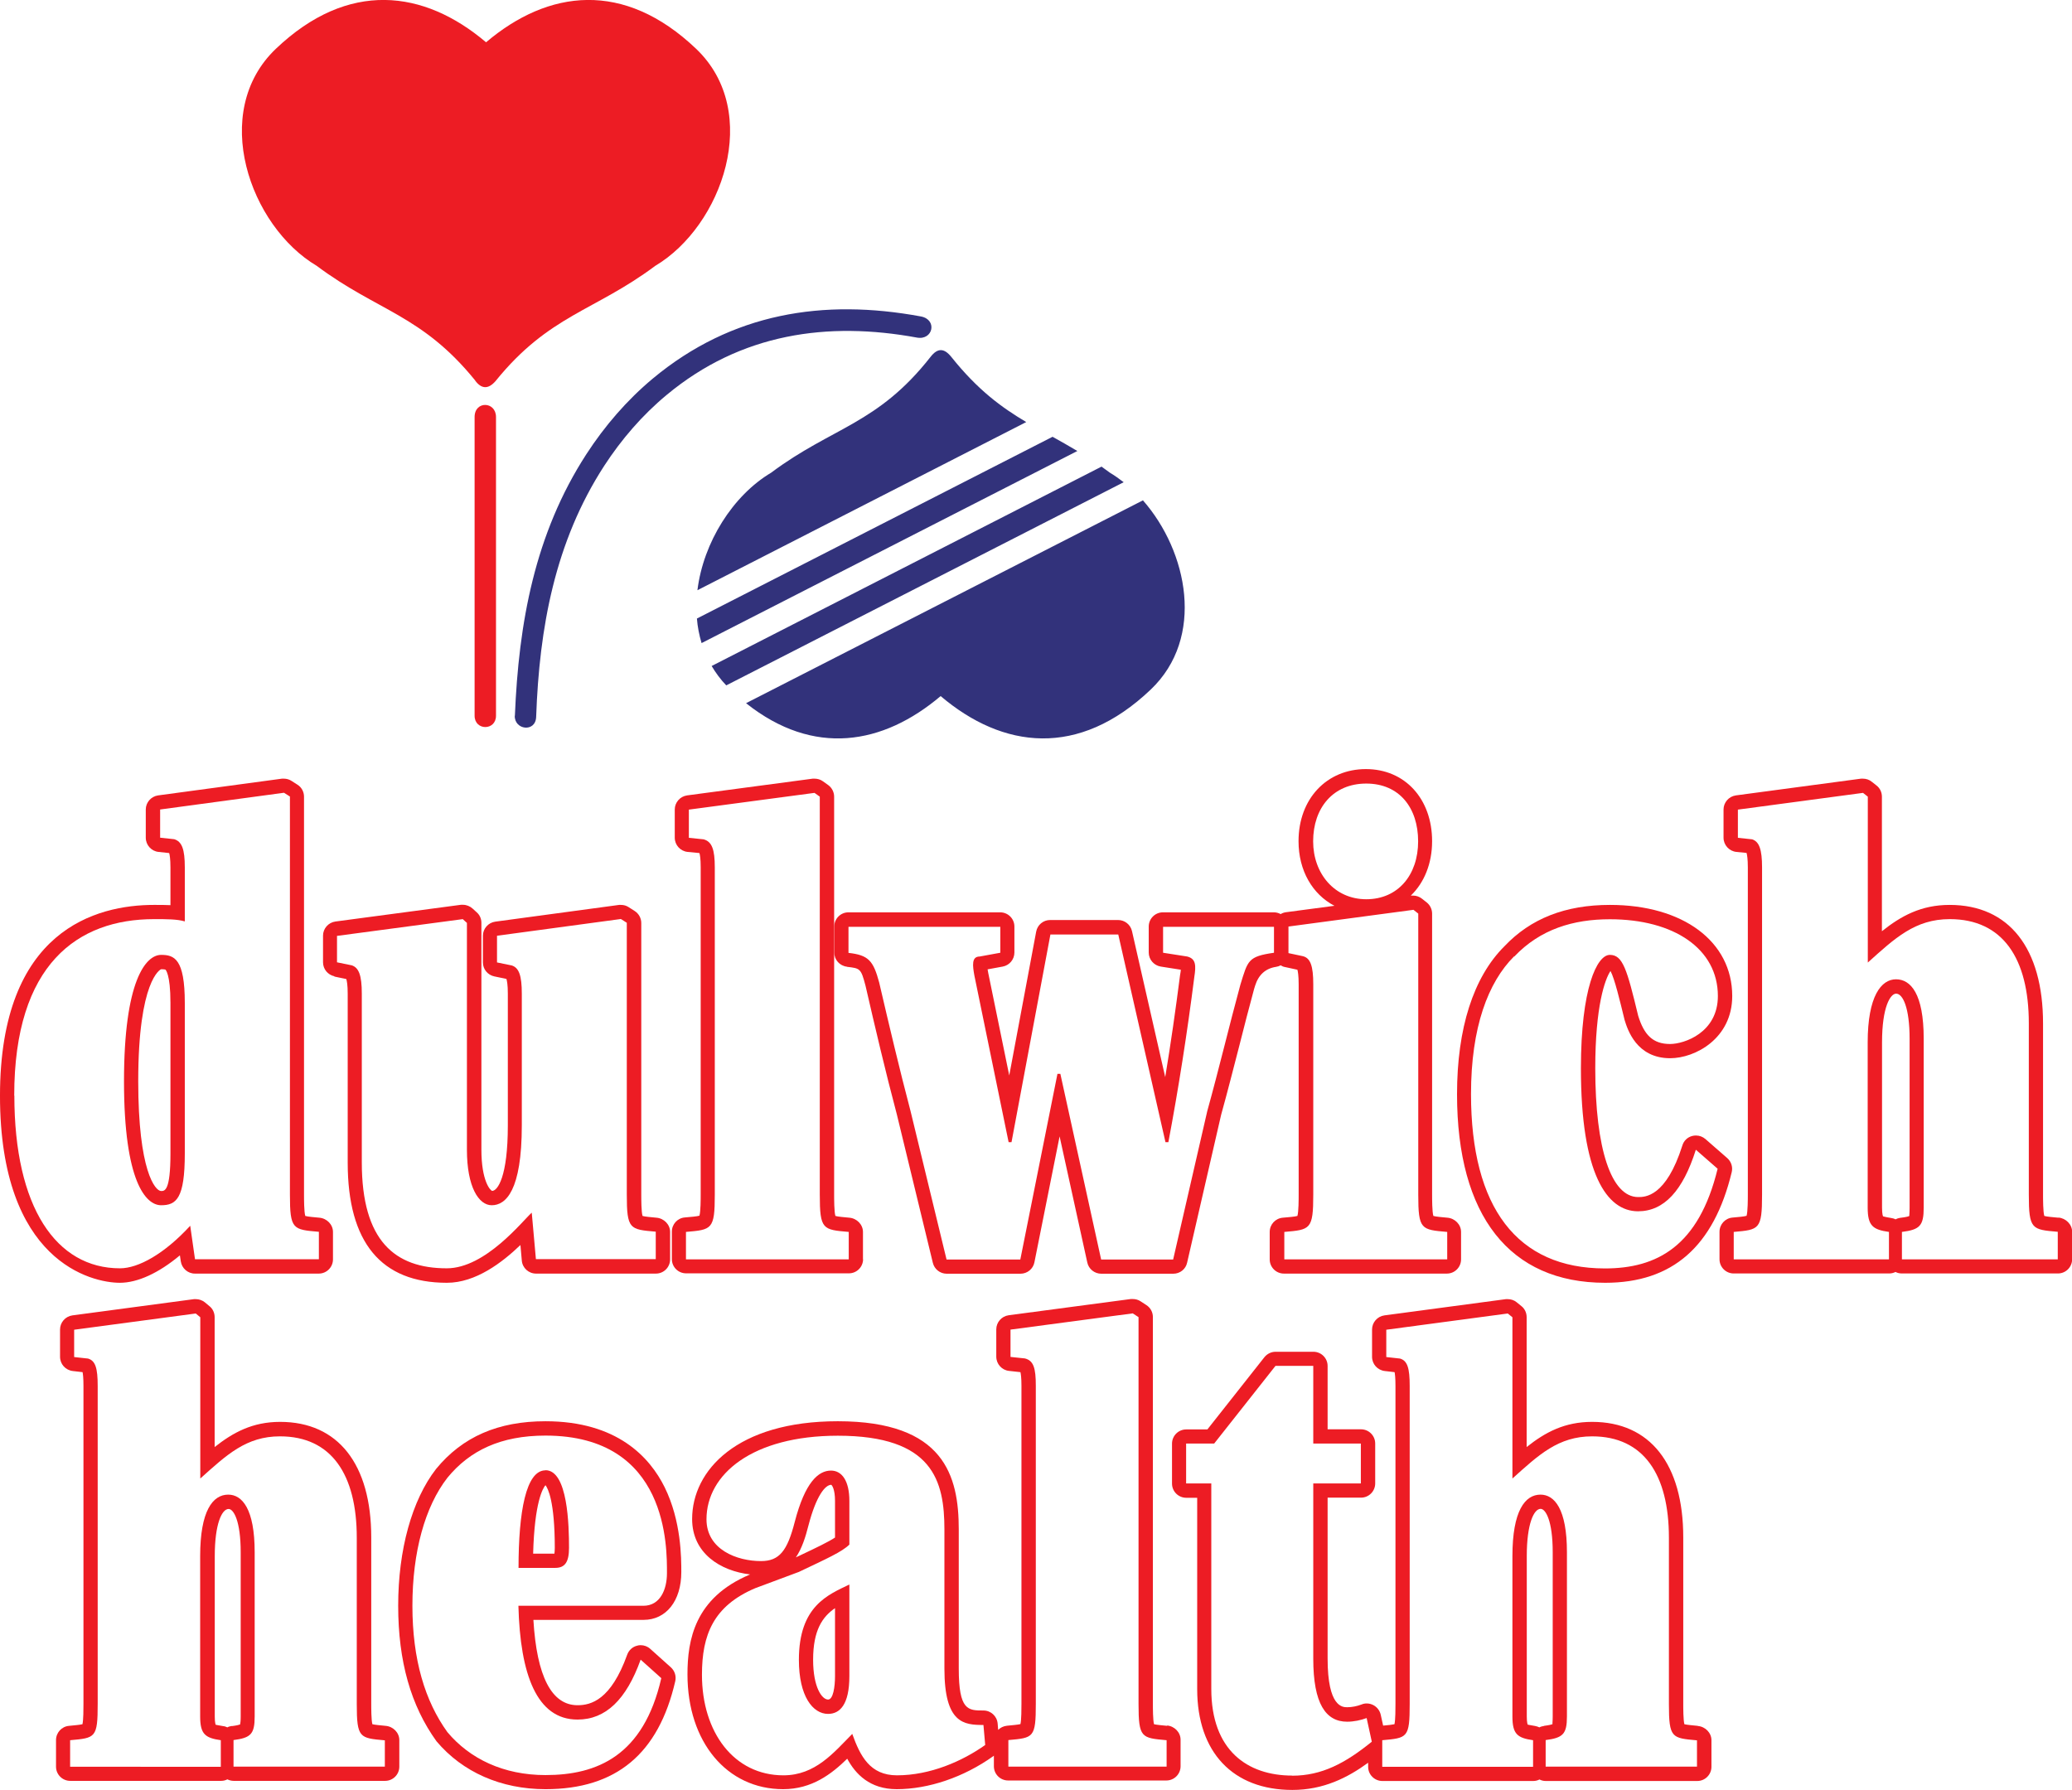
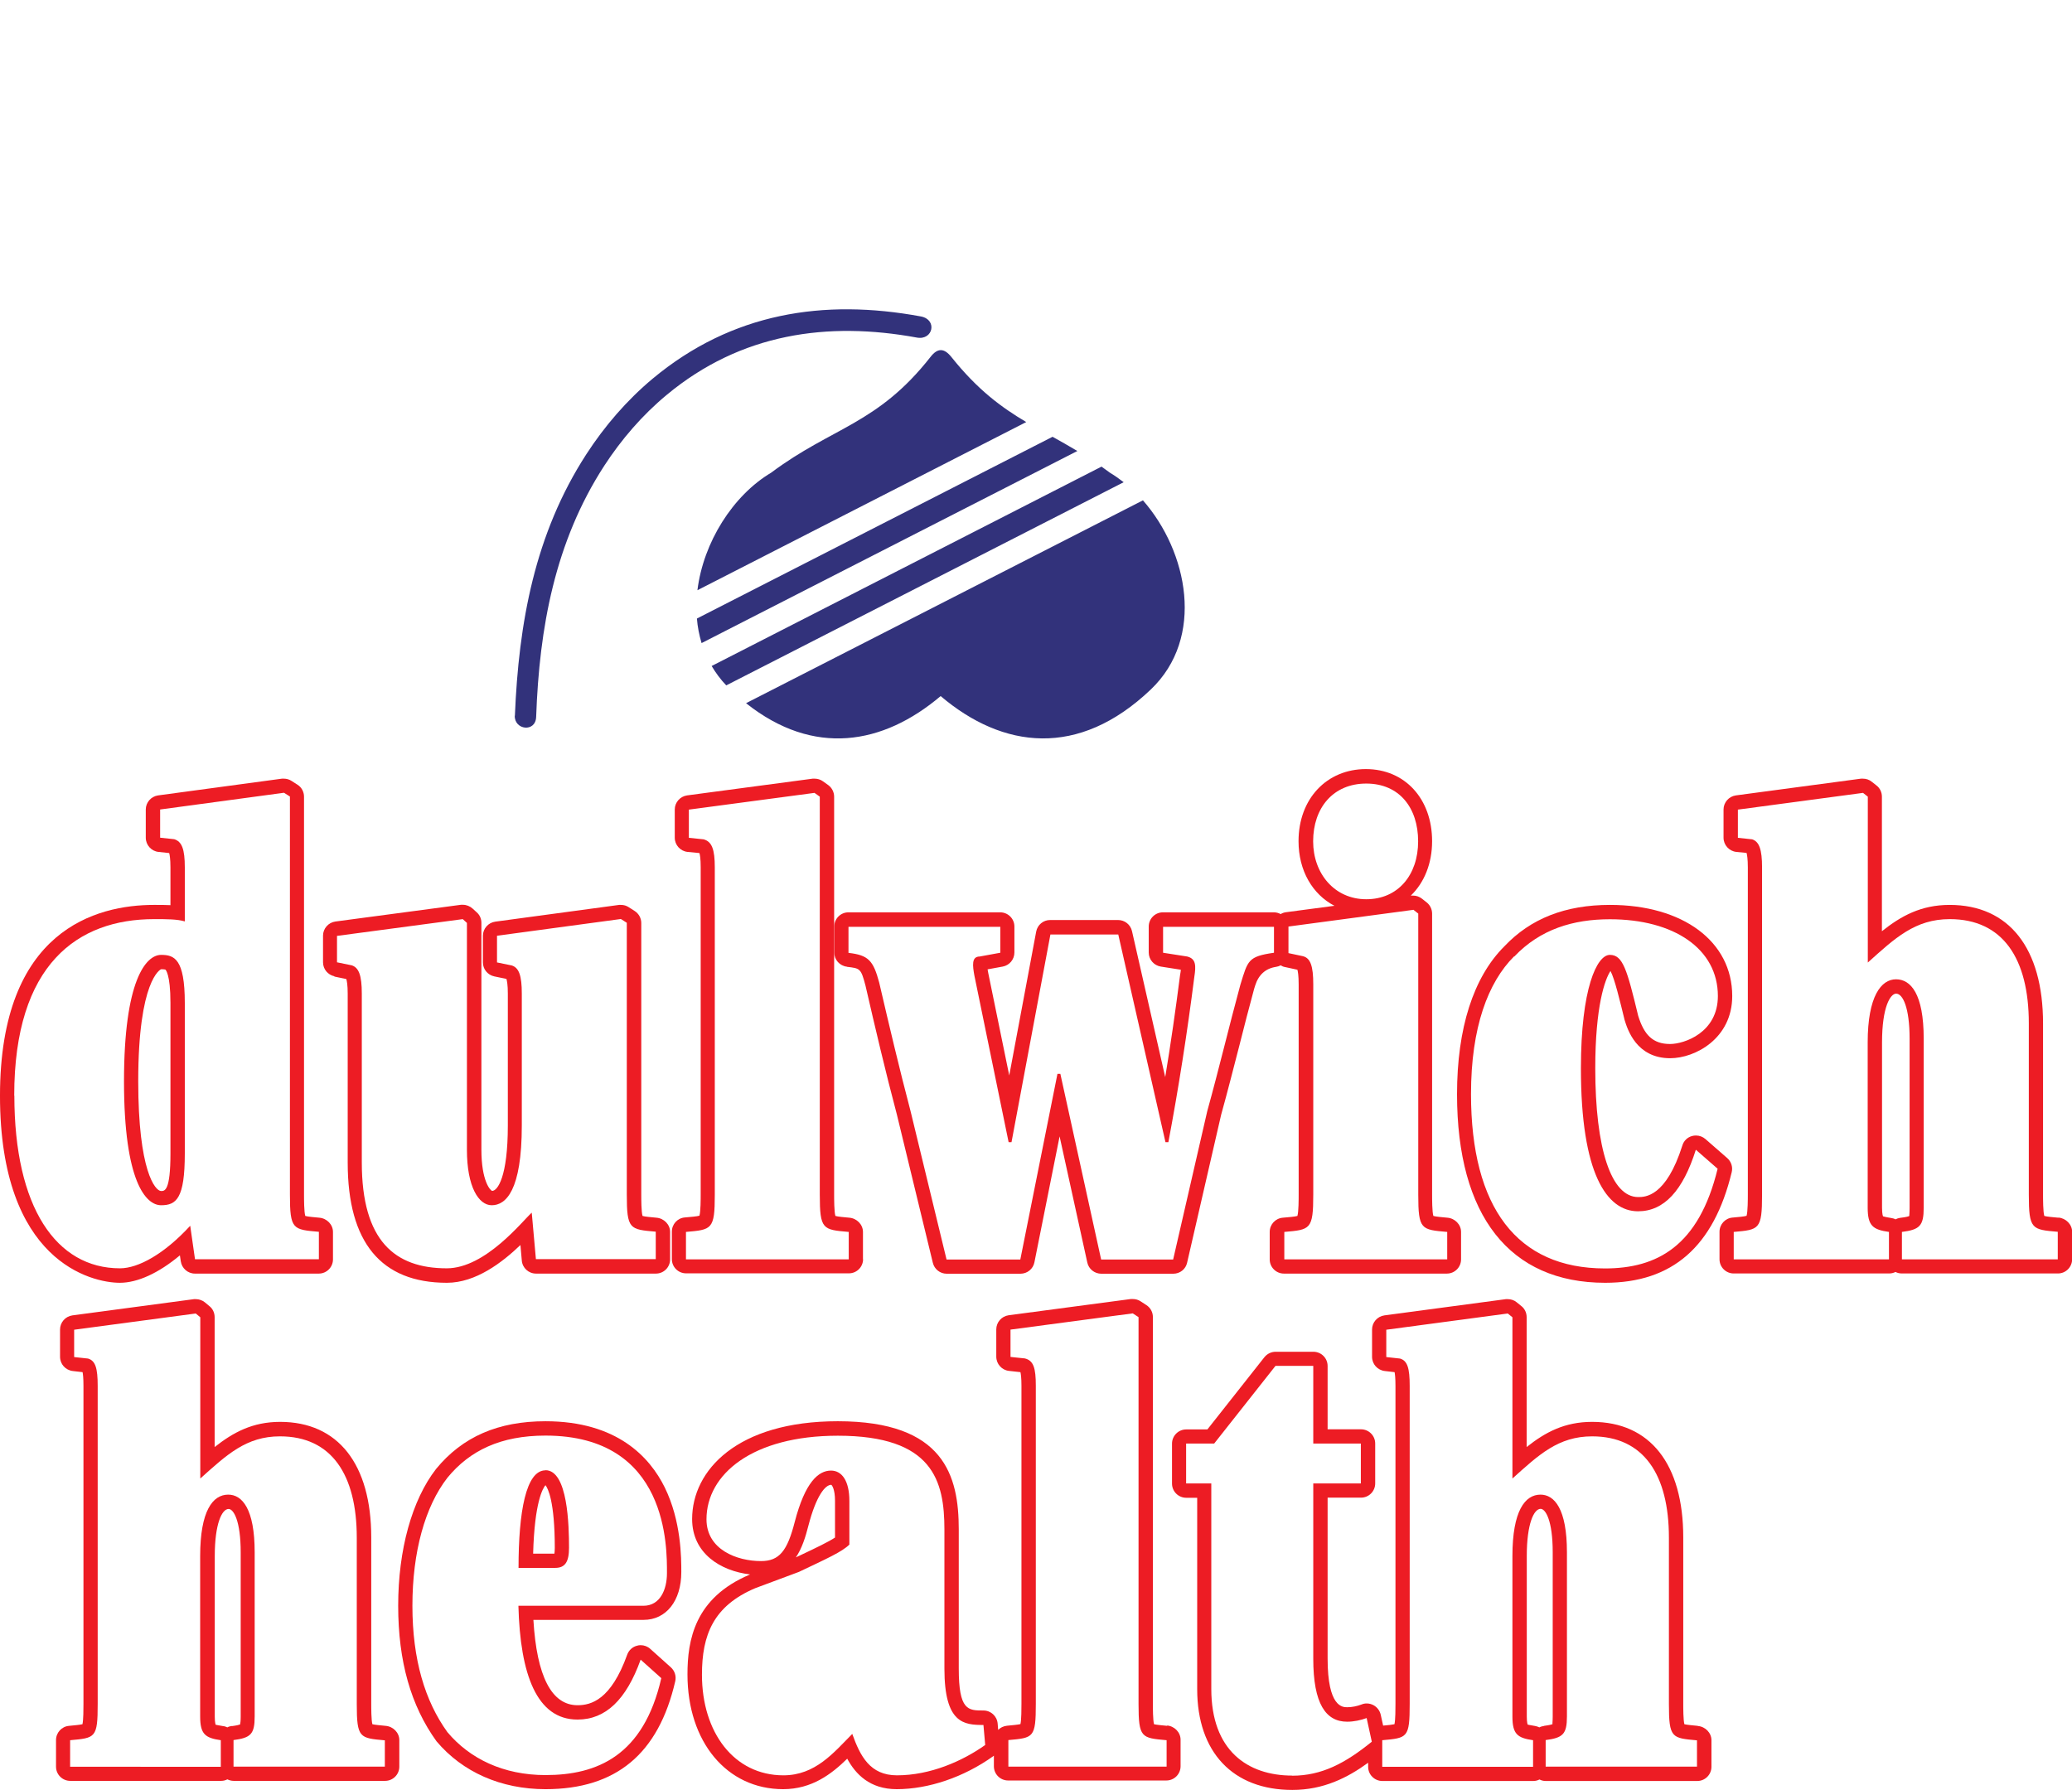
<svg xmlns="http://www.w3.org/2000/svg" viewBox="0 0 164.59 142.2" data-name="Layer 1" id="Layer_1">
  <defs>
    <style>
      .cls-1 {
        fill: #32327b;
      }

      .cls-1, .cls-2 {
        fill-rule: evenodd;
      }

      .cls-2, .cls-3 {
        fill: #ed1c24;
      }
    </style>
  </defs>
  <g>
    <path d="M30.64,137.11c-.41-.04-.86-.08-1.06-.13-.09-.33-.09-1.29-.09-1.62v-13.22c0-5.83-2.64-9.18-7.24-9.18-2.19,0-3.73.84-5.2,2v-10.32c0-.34-.15-.67-.42-.88l-.36-.3c-.2-.16-.46-.25-.71-.25-.05,0-.1,0-.15,0l-9.66,1.29c-.56.08-.98.56-.98,1.12v2.17c0,.58.43,1.06,1.01,1.13l.78.09c.03.15.07.46.07,1.08v25.27c0,.37,0,1.28-.08,1.62-.21.05-.65.09-1.07.13-.58.05-1.03.54-1.03,1.13v2.11c0,.63.51,1.13,1.13,1.13h11.98c.18,0,.35-.04.5-.12.15.07.32.12.5.12h12.03c.63,0,1.13-.51,1.13-1.13v-2.11c0-.59-.49-1.08-1.08-1.13ZM18.41,137.12c-.13.02-.25.05-.35.11-.1-.05-.22-.09-.34-.1-.41-.06-.56-.11-.59-.11,0,0,0,0,0,0,0-.01-.07-.15-.07-.65v-12.75c0-2.57.57-3.74,1.1-3.74.39,0,.96.92.96,3.45v13.04c0,.37-.03.55-.05.63-.08.03-.26.08-.65.13ZM30.58,140.35h-12.03v-2.11c1.37-.18,1.68-.47,1.68-1.88v-13.04c0-3.46-1-4.58-2.1-4.58-1.23,0-2.23,1.29-2.23,4.88v12.75c0,1.41.41,1.7,1.64,1.88v2.11H5.57v-2.11c2.01-.18,2.19-.18,2.19-2.88v-25.27c0-1.41-.18-2-.77-2.17l-1.1-.12v-2.17l9.66-1.29.36.3v12.81c2.1-1.88,3.64-3.35,6.33-3.35,4.1,0,6.1,3.05,6.1,8.05v13.22c0,2.7.23,2.7,2.23,2.88v2.11Z" class="cls-3" />
    <path d="M163.51,96.74c-.43-.04-.92-.08-1.12-.14-.1-.33-.1-1.34-.1-1.69v-13.6c0-5.98-2.7-9.42-7.42-9.42-2.27,0-3.86.88-5.38,2.09v-10.69c0-.34-.15-.67-.42-.88l-.38-.3c-.2-.17-.46-.25-.71-.25-.05,0-.1,0-.15,0l-9.94,1.33c-.56.08-.98.56-.98,1.12v2.24c0,.58.44,1.07,1.02,1.13l.81.08c.04.15.1.48.1,1.14v25.99c0,.35,0,1.36-.1,1.7-.2.06-.66.1-1.12.14-.58.05-1.03.54-1.03,1.13v2.18c0,.63.51,1.13,1.13,1.13h12.33c.19,0,.36-.04.52-.12.15.08.33.12.52.12h12.38c.63,0,1.13-.51,1.13-1.13v-2.18c0-.59-.5-1.08-1.08-1.13ZM150.94,96.75c-.13.02-.26.06-.37.12-.11-.06-.23-.09-.36-.11-.46-.07-.61-.13-.63-.13t0,0s-.08-.14-.08-.69v-13.12c0-2.85.67-3.88,1.12-3.88.53,0,1.07,1.11,1.07,3.58v13.42c0,.49-.04.66-.02.66-.05.03-.21.09-.72.15ZM163.46,100.05h-12.38v-2.18c1.41-.18,1.73-.48,1.73-1.93v-13.42c0-3.57-1.03-4.72-2.2-4.72s-2.25,1.33-2.25,5.02v13.12c0,1.45.42,1.75,1.69,1.93v2.18h-12.33v-2.18c2.02-.18,2.25-.18,2.25-2.96v-25.99c0-1.45-.23-2.06-.79-2.24l-1.13-.12v-2.24l9.94-1.33.38.3v13.18c2.15-1.93,3.75-3.45,6.51-3.45,4.22,0,6.28,3.14,6.28,8.28v13.6c0,2.78.24,2.78,2.3,2.96v2.18Z" class="cls-3" />
    <path d="M54.12,124.89c0-1.11,0-4.05-1.32-6.73-1.18-2.39-3.78-5.25-9.47-5.25-3.76,0-6.59,1.23-8.69,3.79-1.92,2.47-3.01,6.43-3.01,10.86s1.01,7.95,3.04,10.77c2.07,2.46,5.14,3.81,8.66,3.81,5.61,0,8.98-2.81,10.31-8.58.09-.4-.04-.82-.35-1.1l-1.64-1.47c-.21-.19-.48-.29-.76-.29-.09,0-.19.01-.28.04-.37.09-.66.36-.79.72-1.29,3.59-2.87,4.01-3.94,4.01-2.06,0-3.24-2.28-3.51-6.78h8.75c1.79,0,3-1.5,3-3.8ZM45.88,136.61c2.23,0,3.87-1.58,5.01-4.76l1.64,1.47c-1.41,6.17-5.1,7.7-9.2,7.7-3.33,0-6.01-1.29-7.79-3.41-1.78-2.47-2.78-5.76-2.78-10.04s1-7.88,2.78-10.17c1.78-2.17,4.24-3.35,7.79-3.35,9.79,0,9.65,8.93,9.65,10.93,0,1.3-.54,2.59-1.87,2.59h-9.93c.14,5.46,1.46,9.04,4.69,9.04Z" class="cls-3" />
    <path d="M43.33,116.81c-1.55,0-2.14,3.29-2.14,7.75h2.92c.77,0,1.09-.47,1.09-1.59,0-1.76-.09-6.17-1.87-6.17ZM44.04,123.43h-1.69c.11-4.12.78-5.21.98-5.44.19.24.74,1.27.74,4.99,0,.22-.02.36-.03.45Z" class="cls-3" />
    <path d="M127.51,101.91c5.33,0,8.62-2.87,10.05-8.79.1-.41-.04-.84-.36-1.12l-1.73-1.51c-.21-.18-.47-.28-.75-.28-.1,0-.21.01-.31.04-.37.1-.66.38-.77.75-1.3,4.1-2.97,4.1-3.51,4.1-2.14,0-3.41-3.82-3.41-10.23,0-4.93.77-7.08,1.21-7.73.33.61.75,2.38,1.12,3.89.23.75.94,3.04,3.62,3.04,1.99,0,4.93-1.57,4.93-4.94,0-4.33-3.9-7.24-9.71-7.24-3.55,0-6.3,1.08-8.39,3.29-2.46,2.45-3.76,6.51-3.76,11.75,0,9.66,4.18,14.98,11.77,14.98ZM120.29,75.99c2.06-2.17,4.68-2.96,7.59-2.96,5.11,0,8.58,2.36,8.58,6.1,0,2.91-2.67,3.81-3.8,3.81-1.36,0-2.06-.72-2.53-2.24-.89-3.69-1.22-4.84-2.25-4.84s-2.3,2.66-2.3,9.01c0,8.4,2.06,11.36,4.54,11.36,2.06,0,3.56-1.63,4.59-4.89l1.73,1.51c-1.5,6.17-4.83,7.92-8.95,7.92-6.98,0-10.64-4.84-10.64-13.85,0-5.32,1.36-8.88,3.42-10.94Z" class="cls-3" />
    <path d="M67.29,76.81c1.03.12,1.1.12,1.46,1.49.76,3.3,1.58,6.81,2.49,10.23l2.86,11.79c.12.51.58.87,1.1.87h5.86c.54,0,1.01-.38,1.11-.91l2-10,2.2,10.02c.11.52.58.89,1.11.89h5.72c.53,0,.99-.36,1.1-.88l2.7-11.74c.51-1.83.97-3.66,1.44-5.47.39-1.54.78-3.07,1.18-4.53l.08-.26q.41-1.31,1.67-1.5c.13-.02.25-.06.36-.12.11.07.23.12.36.14l.97.21c.04.14.1.47.1,1.16v16.71c0,.35,0,1.36-.1,1.69-.2.06-.69.1-1.16.14-.59.05-1.04.54-1.04,1.13v2.18c0,.63.51,1.13,1.13,1.13h12.94c.63,0,1.13-.51,1.13-1.13v-2.18c0-.59-.49-1.08-1.08-1.13-.43-.04-.92-.08-1.12-.14-.1-.33-.1-1.34-.1-1.69v-22.33c0-.34-.16-.67-.42-.88l-.38-.3c-.2-.16-.45-.25-.71-.25-.05,0-.1,0-.15,0h-.03c1.06-1.02,1.69-2.54,1.69-4.32,0-3.37-2.16-5.73-5.26-5.73s-5.35,2.35-5.35,5.73c0,2.34,1.11,4.22,2.85,5.13l-3.84.51c-.16.02-.3.07-.43.15-.16-.09-.35-.14-.54-.14h-8.81c-.63,0-1.13.51-1.13,1.13v2.06c0,.56.41,1.03.96,1.12l1.59.25c0,.1-.03.24-.06.42-.35,2.74-.74,5.45-1.18,8.11l-2.64-11.6c-.12-.52-.58-.88-1.11-.88h-5.39c-.55,0-1.01.39-1.11.92l-2.14,11.43-1.67-8.15c-.01-.06-.03-.17-.05-.28l1.2-.22c.54-.1.93-.57.93-1.12v-2.06c0-.63-.51-1.13-1.13-1.13h-12.05c-.63,0-1.13.51-1.13,1.13v2.06c0,.58.43,1.06,1.01,1.13ZM104.31,66.84c0-2.66,1.59-4.59,4.22-4.59s4.12,1.93,4.12,4.59-1.59,4.6-4.12,4.6-4.22-2.05-4.22-4.6ZM102.34,73.61l9.94-1.33.38.3v22.33c0,2.78.23,2.78,2.3,2.96v2.18h-12.94v-2.18c2.06-.18,2.3-.18,2.3-2.96v-16.71c0-1.45-.22-2.1-.84-2.24l-1.13-.24v-2.12ZM67.41,73.63h12.05v2.06l-1.64.3c-.66,0-.56.73-.42,1.51l2.72,13.24h.23l3.09-16.5h5.39l3.75,16.5h.23c.8-4.23,1.5-8.7,2.06-13.12.14-.91.14-1.45-.56-1.63l-1.92-.3v-2.06h8.81v2.06c-2.07.3-2.07.6-2.67,2.54-.89,3.27-1.69,6.65-2.63,10.04l-2.71,11.79h-5.72l-3.24-14.75h-.23l-2.95,14.75h-5.86l-2.86-11.79c-.89-3.38-1.69-6.77-2.49-10.21-.47-1.75-.85-2.18-2.44-2.36v-2.06Z" class="cls-3" />
    <path d="M14.68,79.67c0-3.5-.84-3.81-1.88-3.81-1.22,0-2.95,2.05-2.95,10.04s1.74,9.85,2.95,9.85,1.88-.54,1.88-4.11v-11.97ZM13.54,91.64c0,2.98-.46,2.98-.74,2.98-.47,0-1.82-1.6-1.82-8.72,0-8.06,1.77-8.89,1.82-8.9.27,0,.33.03.34.03,0,0,.4.32.4,2.64v11.97Z" class="cls-3" />
    <path d="M14.29,99.73l.07.47c.08.56.56.98,1.12.98h9.84c.63,0,1.13-.51,1.13-1.13v-2.18c0-.59-.49-1.08-1.08-1.13-.43-.04-.91-.08-1.12-.14-.1-.33-.1-1.34-.1-1.69v-31.62c0-.39-.2-.75-.52-.95l-.47-.3c-.18-.12-.4-.18-.61-.18-.05,0-.1,0-.15,0l-9.84,1.33c-.56.08-.98.56-.98,1.12v2.24c0,.58.44,1.07,1.01,1.13l.85.09c.04.14.1.46.1,1.14v3c-.4-.02-.83-.02-1.3-.02-4.57,0-12.24,1.97-12.24,15.16s7.29,14.86,9.52,14.86c1.41,0,3.08-.77,4.76-2.17ZM1.13,87.04c0-10.46,5.06-14.02,11.11-14.02,1.03,0,1.83,0,2.44.18v-4.29c0-1.45-.23-2.05-.84-2.24l-1.12-.12v-2.24l9.84-1.33.47.3v31.62c0,2.78.23,2.78,2.3,2.96v2.18h-9.84l-.38-2.66c-2.06,2.24-4.12,3.38-5.58,3.38-5.06,0-8.39-4.83-8.39-13.72Z" class="cls-3" />
    <path d="M26.55,77.58l.96.2c.04.13.11.46.11,1.17v13.42c0,6.33,2.65,9.54,7.88,9.54,2.3,0,4.4-1.62,5.84-3l.11,1.24c.05.58.54,1.03,1.13,1.03h9.52c.63,0,1.13-.51,1.13-1.13v-2.18c0-.59-.49-1.08-1.08-1.13-.43-.04-.91-.08-1.11-.14-.1-.33-.1-1.34-.1-1.69v-21.58c0-.39-.2-.75-.53-.96l-.47-.3c-.18-.12-.39-.18-.61-.18-.05,0-.1,0-.15,0l-9.84,1.33c-.56.08-.98.56-.98,1.12v2.12c0,.54.38,1,.91,1.11l.96.2c.04.14.11.46.11,1.17v10.46c0,4.12-.82,5.21-1.25,5.21-.14-.04-.85-.77-.85-3.28v-18.02c0-.32-.13-.62-.37-.83l-.33-.3c-.21-.19-.49-.3-.77-.3-.05,0-.1,0-.15,0l-9.98,1.33c-.56.08-.98.56-.98,1.12v2.12c0,.54.38,1,.91,1.11ZM26.78,74.35l9.98-1.33.33.3v18.02c0,2.96.94,4.41,1.97,4.41,1.12,0,2.39-1.15,2.39-6.35v-10.46c0-1.45-.23-2.06-.8-2.24l-1.17-.24v-2.12l9.84-1.33.47.3v21.58c0,2.78.23,2.78,2.3,2.96v2.18h-9.52l-.33-3.69c-.7.61-3.66,4.42-6.75,4.42-4.12,0-6.75-2.18-6.75-8.41v-13.42c0-1.45-.24-2.06-.8-2.24l-1.17-.24v-2.12Z" class="cls-3" />
    <path d="M134.86,137.11c-.41-.04-.86-.08-1.06-.13-.09-.33-.09-1.29-.09-1.62v-13.22c0-5.83-2.64-9.18-7.24-9.18-2.19,0-3.73.83-5.2,2v-10.32c0-.34-.15-.67-.42-.88l-.37-.3c-.2-.17-.46-.25-.71-.25-.05,0-.1,0-.15,0l-9.65,1.29c-.56.08-.98.56-.98,1.12v2.17c0,.58.43,1.06,1.01,1.13l.78.09c.03.15.07.46.07,1.08v25.27c0,.37,0,1.28-.08,1.62-.18.04-.53.08-.9.11l-.19-.86c-.07-.32-.28-.6-.57-.76-.17-.09-.35-.14-.54-.14-.14,0-.27.02-.41.08-.37.14-.77.22-1.14.22s-1.56,0-1.56-3.86v-12.79h2.65c.63,0,1.13-.51,1.13-1.13v-3.17c0-.63-.51-1.13-1.13-1.13h-2.65v-5.03c0-.63-.51-1.13-1.13-1.13h-3c-.35,0-.67.16-.89.43l-4.53,5.74h-1.68c-.63,0-1.13.51-1.13,1.13v3.17c0,.63.51,1.13,1.13,1.13h.87v15.2c0,5.01,2.83,8.01,7.56,8.01,2.46,0,4.37-.96,6.02-2.16v.32c0,.63.51,1.13,1.13,1.13h11.98c.18,0,.35-.04.5-.12.15.08.32.12.5.12h12.03c.63,0,1.13-.51,1.13-1.13v-2.11c0-.59-.49-1.08-1.08-1.13ZM102.65,141.06c-3.56,0-6.43-2-6.43-6.88v-16.33h-2v-3.17h2.23l4.87-6.17h3v6.17h3.78v3.17h-3.78v13.93c0,3.58,1,5,2.69,5,.54,0,1.09-.12,1.55-.29l.41,1.88c-2.1,1.7-3.96,2.7-6.33,2.7ZM122.64,137.12c-.13.02-.25.05-.36.11-.1-.05-.22-.09-.34-.11-.41-.06-.56-.11-.59-.11,0,0,0,0,0,0,0-.01-.07-.15-.07-.65v-12.75c0-2.57.57-3.74,1.1-3.74.39,0,.96.92.96,3.45v13.04c0,.44-.04.6-.01.61-.06.03-.22.08-.68.14ZM134.81,140.35h-12.03v-2.11c1.37-.18,1.69-.47,1.69-1.88v-13.04c0-3.46-1-4.58-2.1-4.58-1.23,0-2.23,1.29-2.23,4.88v12.75c0,1.41.41,1.7,1.64,1.88v2.11h-11.98v-2.11c2-.18,2.18-.18,2.18-2.88v-25.27c0-1.41-.18-2-.77-2.17l-1.09-.12v-2.17l9.65-1.29.37.3v12.81c2.09-1.88,3.64-3.35,6.33-3.35,4.1,0,6.1,3.05,6.1,8.05v13.22c0,2.7.23,2.7,2.23,2.88v2.11Z" class="cls-3" />
-     <path d="M63.46,131.87c0,2.88,1.1,4.29,2.32,4.29.91,0,1.69-.7,1.69-3v-7.28c-1.69.82-4.01,1.7-4.01,5.99ZM66.33,127.77v5.39c0,.86-.15,1.86-.55,1.86-.49,0-1.19-.98-1.19-3.16,0-2.36.75-3.42,1.74-4.1Z" class="cls-3" />
    <path d="M68.55,100.05v-2.18c0-.59-.49-1.08-1.08-1.13-.43-.04-.91-.08-1.11-.14-.1-.33-.1-1.34-.1-1.69v-31.62c0-.36-.18-.71-.47-.92l-.42-.3c-.19-.14-.43-.21-.66-.21-.05,0-.1,0-.15,0l-9.98,1.33c-.56.08-.98.56-.98,1.12v2.24c0,.58.44,1.07,1.02,1.13l.94.09c.04.13.1.44.1,1.13v25.99c0,.35,0,1.36-.1,1.69-.2.06-.69.1-1.16.14-.59.05-1.03.54-1.03,1.13v2.18c0,.63.51,1.13,1.13,1.13h12.93c.63,0,1.13-.51,1.13-1.13ZM54.48,97.87c2.06-.18,2.3-.18,2.3-2.96v-25.99c0-1.45-.23-2.06-.89-2.24l-1.17-.12v-2.24l9.98-1.33.42.3v31.62c0,2.78.24,2.78,2.3,2.96v2.18h-12.93v-2.18Z" class="cls-3" />
    <path d="M92.73,137.11c-.41-.04-.86-.08-1.06-.13-.09-.33-.09-1.29-.09-1.62v-30.73c0-.38-.19-.74-.52-.95l-.46-.3c-.18-.12-.4-.18-.62-.18-.05,0-.1,0-.15,0l-9.71,1.29c-.56.08-.98.56-.98,1.12v2.17c0,.58.44,1.07,1.01,1.13l.91.1c.03.14.08.43.08,1.07v25.27c0,.37,0,1.28-.08,1.62-.2.05-.65.09-1.07.13-.28.03-.52.15-.7.33l-.04-.5c-.05-.59-.54-1.04-1.13-1.04-1.22,0-1.96,0-1.96-3.33v-11.05c0-4.25-1.14-8.6-9.61-8.6-7.99,0-11.57,3.9-11.57,7.77,0,2.73,2.26,4.13,4.61,4.4l-.05.02c-4.37,1.85-4.93,5.21-4.93,7.92,0,5.37,3.13,9.12,7.6,9.12,2.29,0,3.85-1.21,5.09-2.42.66,1.22,1.79,2.42,3.93,2.42,2.53,0,5.33-.95,7.67-2.62.02-.01.03-.02.05-.04v.84c0,.63.51,1.13,1.13,1.13h12.57c.63,0,1.13-.51,1.13-1.13v-2.11c0-.59-.49-1.08-1.08-1.13ZM71.25,141.04c-2.14,0-2.92-1.53-3.55-3.29-1.46,1.47-2.92,3.29-5.47,3.29-3.92,0-6.47-3.41-6.47-7.99,0-3.17.91-5.47,4.24-6.88l3.46-1.29c2.23-1.06,3.42-1.59,4.01-2.17v-3.47c0-1.59-.59-2.41-1.46-2.41-1,0-2.06.92-2.88,4.08-.59,2.3-1.22,3.11-2.68,3.11-1.91,0-4.33-.91-4.33-3.32,0-3.58,3.65-6.64,10.43-6.64,7.56,0,8.47,3.58,8.47,7.46v11.05c0,4.35,1.55,4.47,3.1,4.47l.14,1.59c-1.82,1.29-4.37,2.41-7.01,2.41ZM63.21,123.74c.5-.73.78-1.65,1.01-2.55.62-2.38,1.34-3.23,1.81-3.23h0c.06.03.3.35.3,1.27v2.92c-.53.35-1.47.8-2.76,1.41l-.36.17ZM92.67,140.35h-12.57v-2.11c2-.18,2.18-.18,2.18-2.88v-25.27c0-1.41-.18-2-.87-2.17l-1.14-.12v-2.17l9.71-1.29.46.3v30.73c0,2.7.23,2.7,2.23,2.88v2.11Z" class="cls-3" />
  </g>
-   <path d="M39.4,33.13v23.73c0,1.2-1.7,1.2-1.7,0v-23.73c0-1.31,1.7-1.25,1.7,0h0ZM37.75,30.23c-4.25-5.24-7.77-5.5-12.59-9.11-5.32-3.15-8.52-12.21-3.25-17.24,5.74-5.47,11.76-4.71,16.7-.52,4.94-4.19,10.95-4.95,16.69.52,5.27,5.03,2.07,14.08-3.25,17.24-4.83,3.61-8.44,3.9-12.69,9.16-.57.65-1.11.64-1.62-.05h0Z" class="cls-2" />
  <path d="M40.9,56.87c.3-7.36,1.57-14.45,5.68-20.79,1.46-2.25,3.22-4.29,5.28-6.01,6.28-5.22,13.56-6.36,21.29-4.93,1.33.25.97,1.91-.31,1.68-7.06-1.3-13.98-.36-19.89,4.56-1.93,1.6-3.59,3.53-4.95,5.62-3.93,6.06-5.16,12.9-5.41,19.95-.04,1.26-1.74,1.05-1.7-.1h0ZM73.92,28.35c-4.21,5.37-7.81,5.57-12.66,9.2-3.04,1.81-5.39,5.53-5.86,9.34l26.12-13.36c-1.99-1.18-3.87-2.57-5.94-5.16-.58-.73-1.1-.74-1.66-.02h0ZM55.36,49.14c.05.66.18,1.31.37,1.95l29.85-15.26c-.68-.41-1.33-.77-1.97-1.13l-28.25,14.44h0ZM56.53,52.91c.32.54.7,1.06,1.16,1.54l31.57-16.14c-.36-.28-.72-.53-1.1-.76-.22-.16-.44-.32-.66-.48l-30.97,15.84h0ZM59.27,55.87c5.36,4.26,10.87,3.31,15.45-.57,4.94,4.19,10.95,4.95,16.69-.52,4.33-4.12,2.95-10.96-.62-15.03l-31.52,16.11h0Z" class="cls-1" />
</svg>